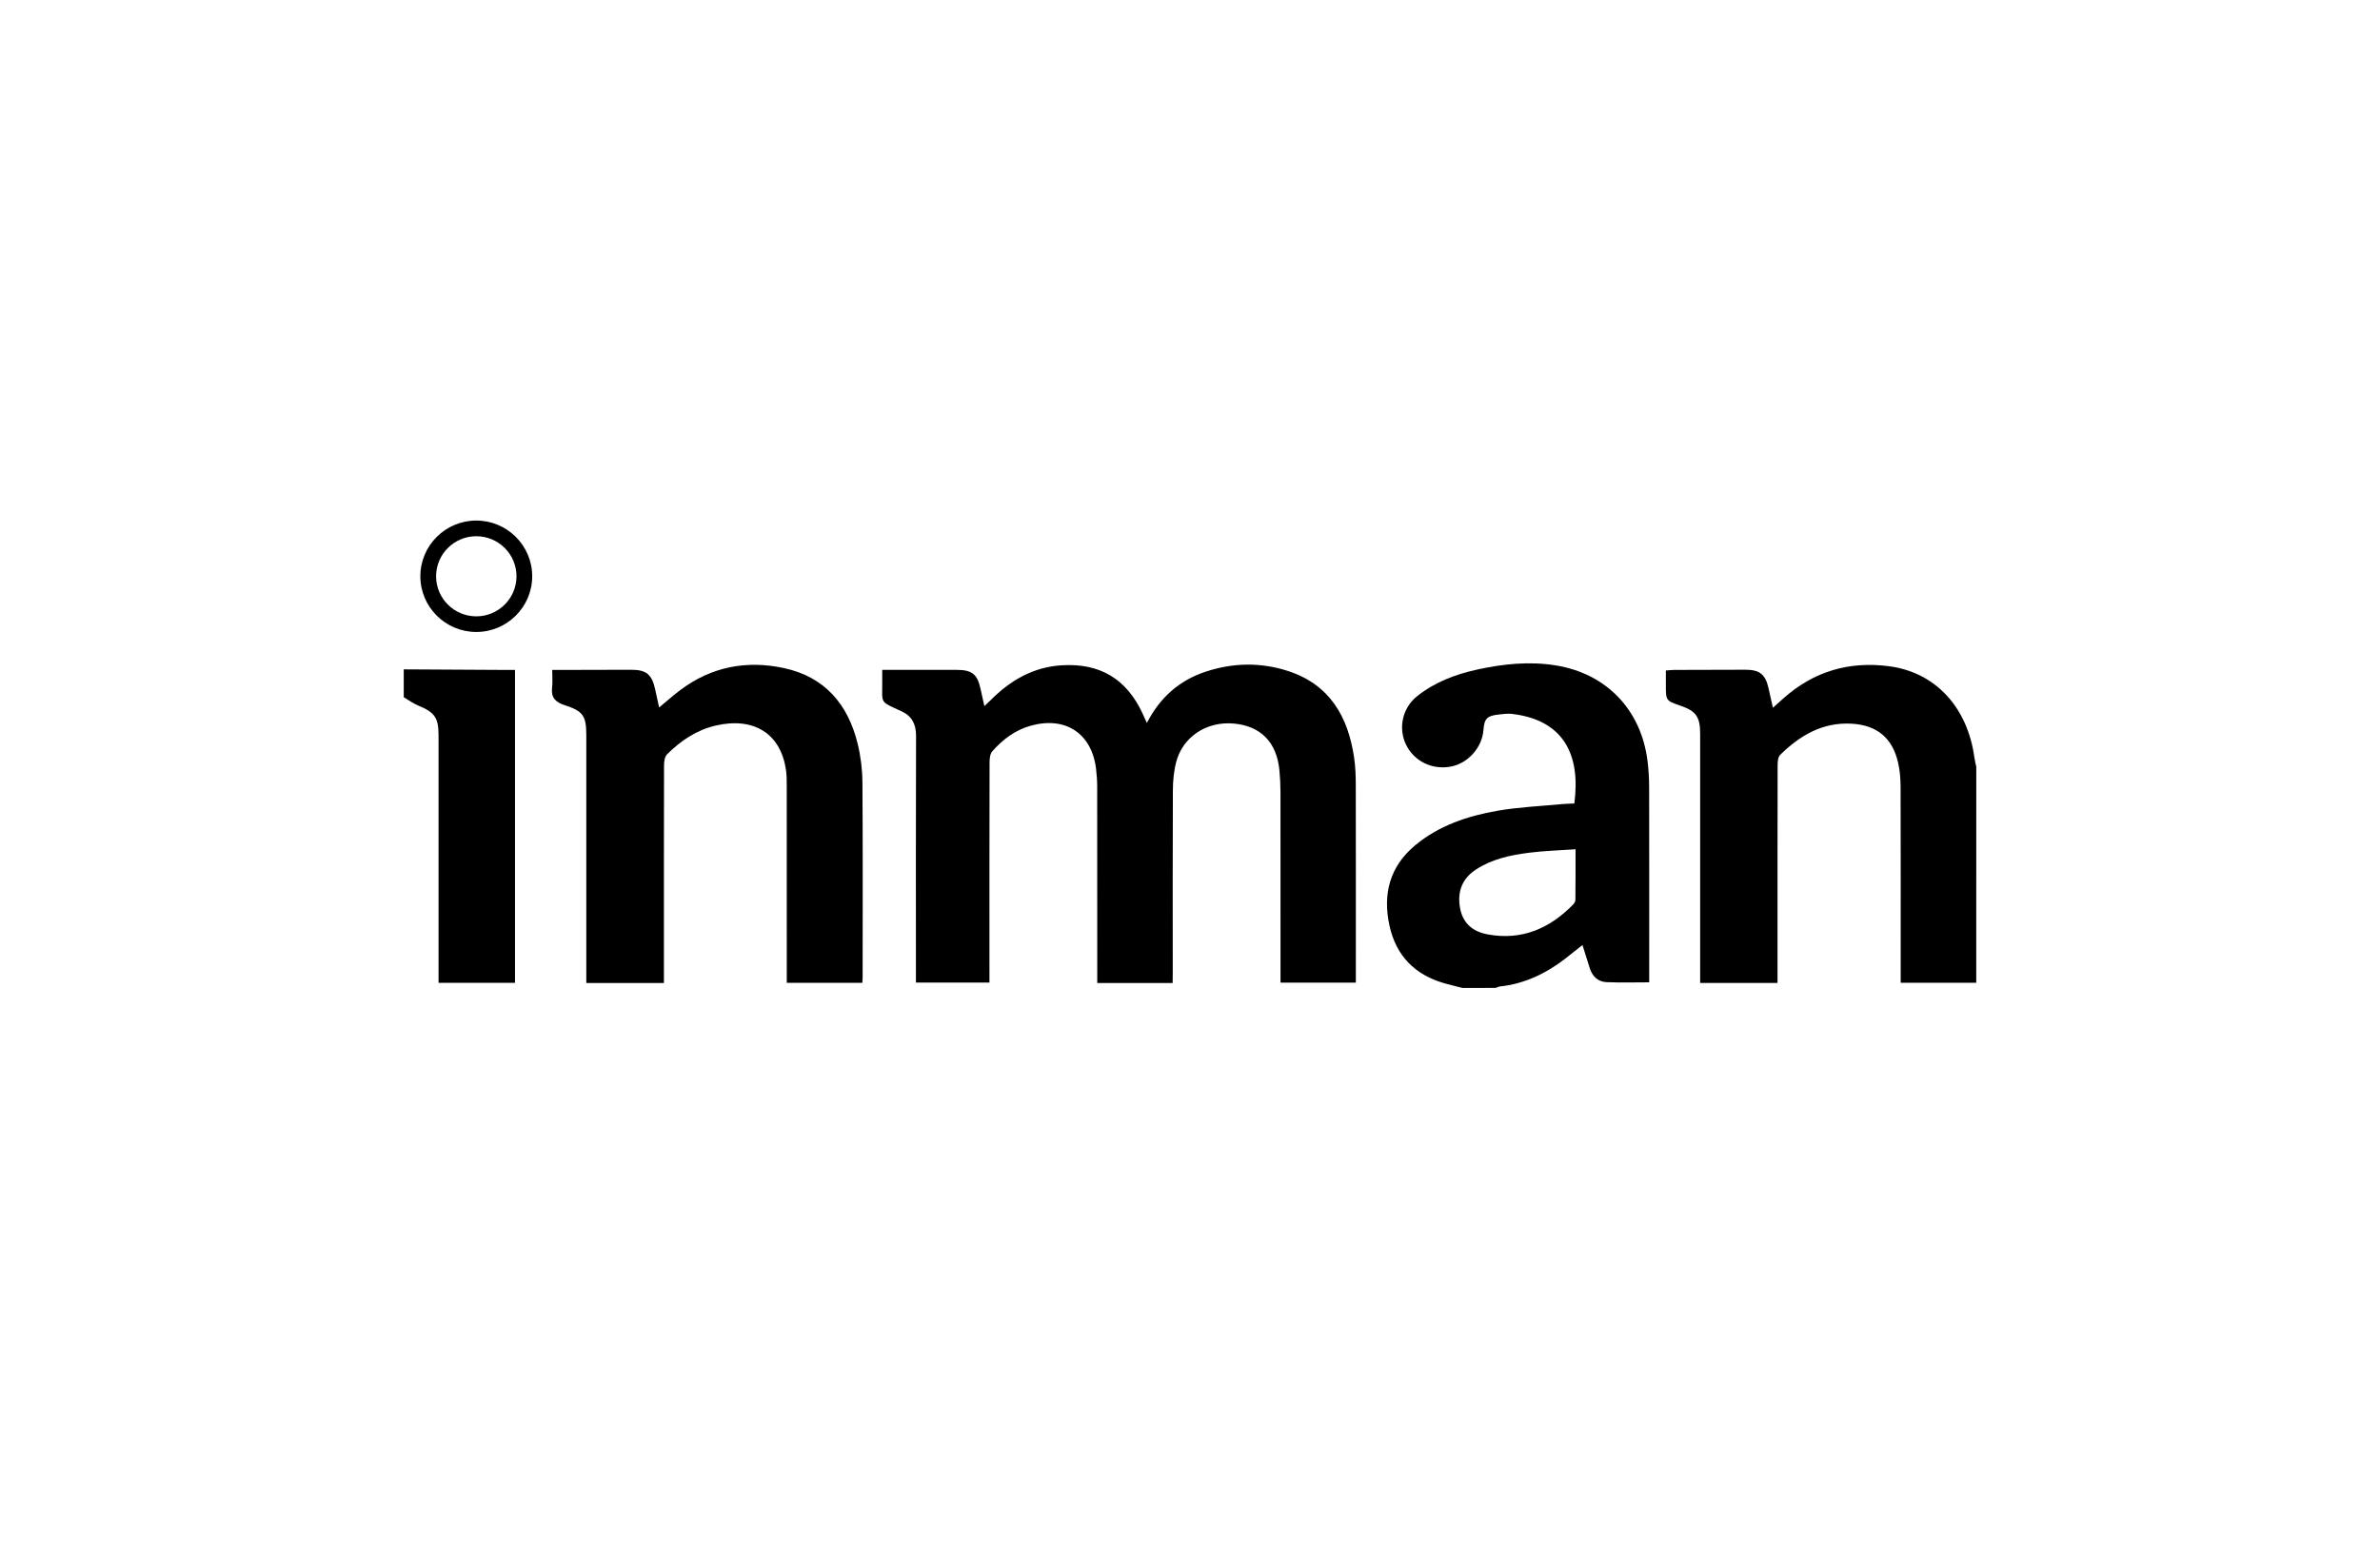
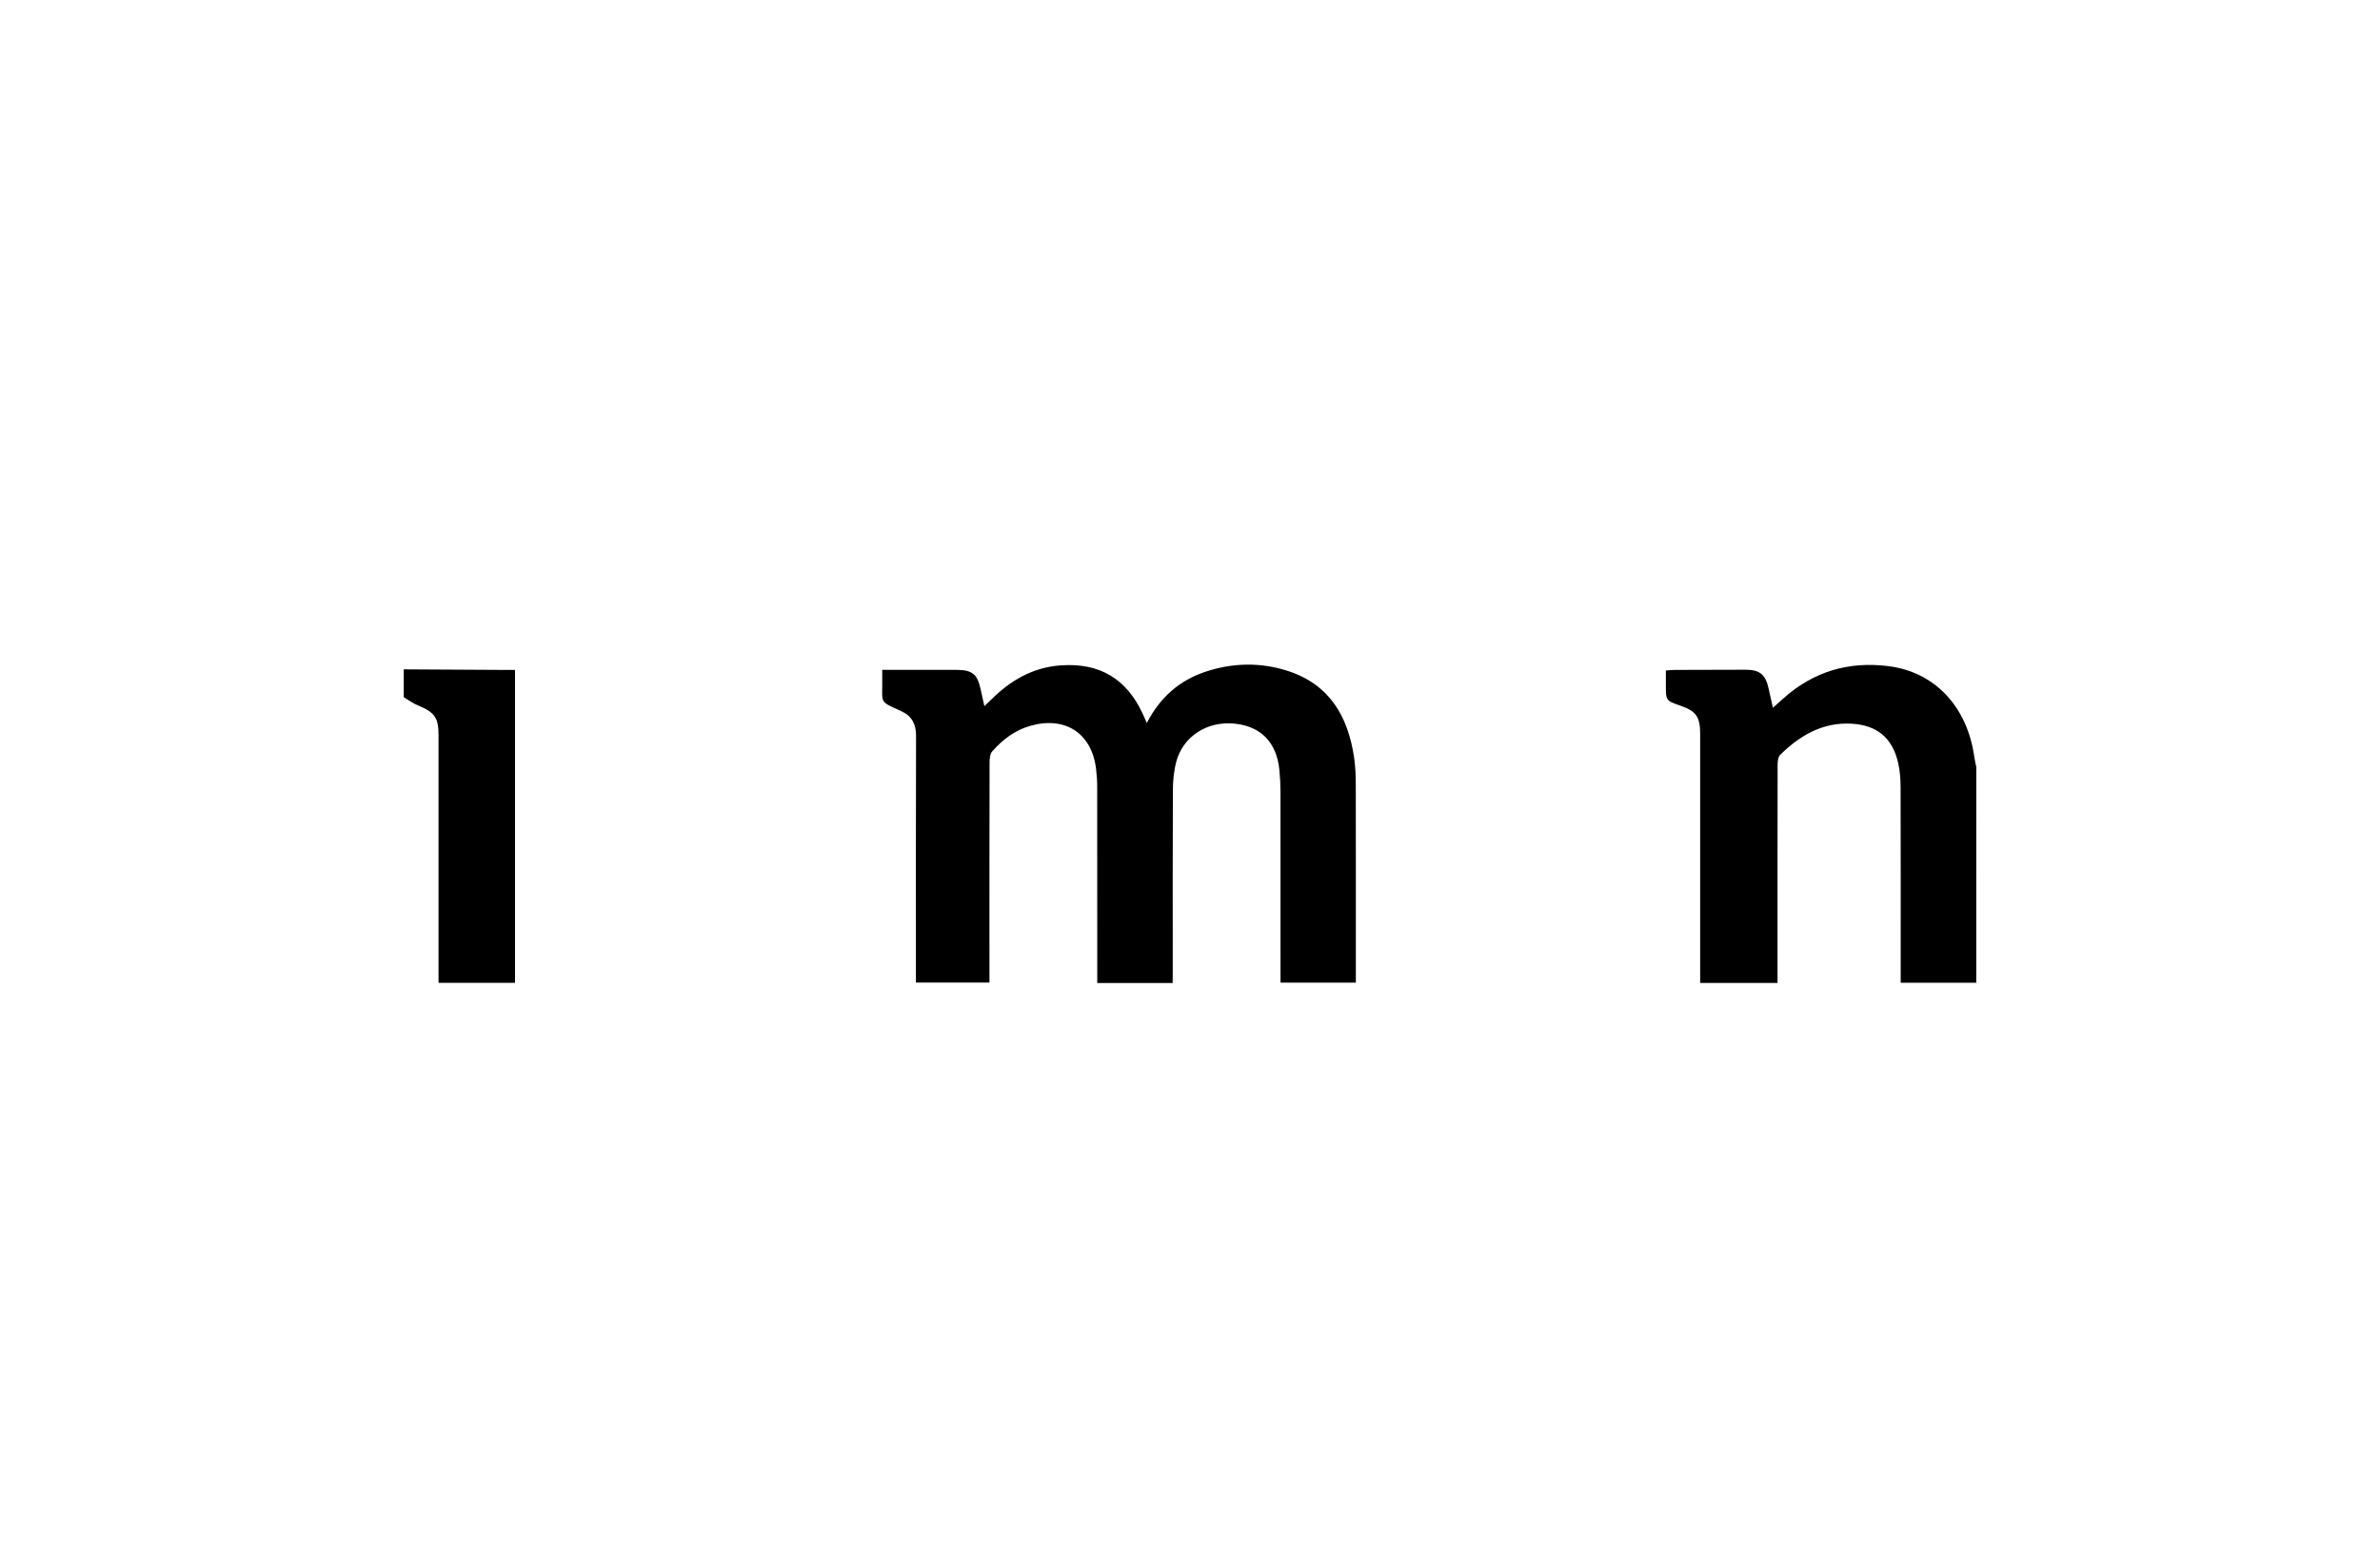
<svg xmlns="http://www.w3.org/2000/svg" width="224" height="147" viewBox="0 0 224 147" fill="none">
-   <path d="M0 0H224V147H0V0Z" fill="white" />
  <g clip-path="url(#clip0)">
    <path d="M186 92.509C183.675 92.509 181.353 92.509 178.888 92.509C178.888 92.222 178.888 91.911 178.888 91.597C178.888 85.756 178.897 79.912 178.879 74.071C178.875 73.311 178.816 72.536 178.647 71.798C178.11 69.46 176.657 68.252 174.251 68.121C171.532 67.975 169.398 69.232 167.548 71.054C167.342 71.256 167.305 71.698 167.305 72.031C167.292 78.529 167.295 85.027 167.295 91.522C167.295 91.843 167.295 92.163 167.295 92.528C164.839 92.528 162.474 92.528 160.015 92.528C160.015 92.166 160.015 91.849 160.015 91.528C160.015 84.049 160.015 76.568 160.015 69.089C160.015 67.473 159.637 66.938 158.14 66.421C156.79 65.954 156.787 65.945 156.787 64.49C156.787 64.058 156.787 63.625 156.787 63.117C157.075 63.096 157.309 63.061 157.543 63.061C159.79 63.052 162.037 63.046 164.28 63.043C165.621 63.043 166.161 63.485 166.449 64.783C166.577 65.359 166.705 65.932 166.861 66.623C167.249 66.278 167.545 66.013 167.842 65.748C170.686 63.202 174.02 62.221 177.791 62.713C182.138 63.279 185.181 66.555 185.825 71.309C185.865 71.602 185.943 71.888 186.003 72.181C186 78.959 186 85.734 186 92.509Z" fill="black" />
-     <path d="M137.652 93C137.074 92.851 136.493 92.717 135.921 92.552C133.15 91.752 131.397 89.958 130.778 87.15C130.125 84.174 130.784 81.561 133.212 79.553C135.45 77.701 138.127 76.81 140.924 76.321C142.939 75.969 145.002 75.885 147.042 75.689C147.42 75.652 147.801 75.652 148.173 75.636C148.779 71.047 147.176 67.8 142.352 67.205C141.924 67.152 141.477 67.208 141.046 67.258C139.93 67.389 139.705 67.638 139.615 68.746C139.48 70.387 138.155 71.863 136.54 72.162C134.771 72.492 133.056 71.638 132.312 70.054C131.584 68.503 132.006 66.629 133.365 65.542C135.025 64.216 136.962 63.481 139.015 63.03C141.465 62.491 143.945 62.233 146.436 62.637C151.21 63.41 154.473 66.838 155.063 71.648C155.163 72.457 155.21 73.279 155.213 74.095C155.226 79.883 155.219 85.671 155.219 91.459C155.219 91.78 155.219 92.097 155.219 92.468C153.823 92.468 152.516 92.508 151.21 92.452C150.392 92.418 149.864 91.907 149.62 91.123C149.404 90.428 149.182 89.734 148.939 88.956C148.336 89.432 147.811 89.856 147.276 90.27C145.464 91.661 143.461 92.611 141.158 92.86C141.027 92.876 140.905 92.947 140.777 92.994C139.737 93 138.693 93 137.652 93ZM148.286 79.942C146.717 80.054 145.292 80.088 143.886 80.272C142.146 80.496 140.421 80.861 138.918 81.848C137.643 82.682 137.162 83.875 137.399 85.378C137.637 86.879 138.587 87.689 140.002 87.953C143.224 88.554 145.858 87.402 148.076 85.126C148.183 85.017 148.27 84.843 148.273 84.697C148.292 83.174 148.286 81.651 148.286 79.942Z" fill="black" />
    <path d="M38 63.008C41.147 63.026 44.293 63.045 47.44 63.061C47.765 63.064 48.086 63.061 48.471 63.061C48.471 72.909 48.471 82.685 48.471 92.518C46.099 92.518 43.756 92.518 41.275 92.518C41.275 92.172 41.275 91.833 41.275 91.49C41.275 84.067 41.275 76.645 41.275 69.222C41.275 67.547 40.912 67.052 39.328 66.398C38.859 66.205 38.441 65.891 38 65.629C38 64.754 38 63.883 38 63.008Z" fill="black" />
    <path d="M110.367 92.532C107.989 92.532 105.696 92.532 103.271 92.532C103.271 92.224 103.271 91.909 103.271 91.595C103.271 85.751 103.274 79.907 103.265 74.063C103.265 73.49 103.227 72.917 103.156 72.347C102.737 69 100.237 67.388 96.956 68.328C95.51 68.742 94.366 69.623 93.394 70.719C93.178 70.962 93.135 71.419 93.135 71.778C93.119 78.303 93.125 84.832 93.125 91.358C93.125 91.71 93.125 92.062 93.125 92.492C90.813 92.492 88.56 92.492 86.204 92.492C86.204 92.211 86.204 91.922 86.204 91.632C86.204 84.175 86.192 76.722 86.217 69.265C86.22 68.178 85.832 67.412 84.861 66.961C82.661 65.943 83.076 66.323 83.033 63.891C83.03 63.648 83.033 63.408 83.033 63.057C83.67 63.057 84.236 63.057 84.801 63.057C86.554 63.057 88.307 63.053 90.063 63.057C91.479 63.06 91.991 63.471 92.282 64.828C92.391 65.333 92.507 65.837 92.647 66.466C92.882 66.245 93.053 66.092 93.213 65.93C95.063 64.069 97.2 62.801 99.897 62.627C103.484 62.397 106.002 63.875 107.527 67.141C107.649 67.403 107.764 67.668 107.939 68.054C109.186 65.635 111.005 64.05 113.451 63.234C116.017 62.381 118.632 62.325 121.207 63.156C125.153 64.433 126.881 67.462 127.447 71.32C127.572 72.179 127.603 73.06 127.603 73.932C127.616 79.804 127.609 85.676 127.609 91.545C127.609 91.841 127.609 92.14 127.609 92.498C125.25 92.498 122.941 92.498 120.519 92.498C120.519 92.146 120.519 91.829 120.519 91.511C120.519 85.857 120.523 80.206 120.516 74.552C120.516 73.87 120.479 73.185 120.416 72.509C120.166 69.888 118.676 68.356 116.167 68.113C113.601 67.864 111.333 69.324 110.702 71.725C110.477 72.584 110.392 73.502 110.389 74.396C110.361 80.103 110.377 85.81 110.377 91.52C110.367 91.85 110.367 92.171 110.367 92.532Z" fill="black" />
-     <path d="M62.485 92.531C60.019 92.531 57.651 92.531 55.182 92.531C55.182 92.166 55.182 91.846 55.182 91.525C55.182 84.099 55.182 76.671 55.182 69.245C55.182 67.392 54.898 66.944 53.148 66.38C52.289 66.103 51.848 65.668 51.961 64.727C52.023 64.217 51.973 63.697 51.973 63.062C52.323 63.062 52.614 63.062 52.904 63.062C55.07 63.055 57.232 63.052 59.397 63.046C60.819 63.043 61.356 63.479 61.66 64.883C61.778 65.431 61.9 65.979 62.035 66.595C62.763 65.994 63.391 65.431 64.062 64.93C66.984 62.75 70.278 62.13 73.793 62.89C77.624 63.718 79.805 66.293 80.714 69.977C81.004 71.16 81.161 72.402 81.17 73.619C81.214 79.762 81.192 85.905 81.189 92.051C81.189 92.185 81.173 92.316 81.158 92.512C78.792 92.512 76.461 92.512 74.049 92.512C74.049 92.179 74.049 91.886 74.049 91.594C74.049 85.722 74.052 79.853 74.046 73.981C74.046 73.464 74.046 72.938 73.968 72.43C73.458 69.052 70.946 67.476 67.384 68.292C65.566 68.709 64.078 69.718 62.781 71.007C62.559 71.228 62.497 71.692 62.497 72.044C62.481 78.514 62.485 84.987 62.485 91.457C62.485 91.78 62.485 92.107 62.485 92.531Z" fill="black" />
-     <path d="M44.828 59.489C41.925 59.489 39.562 57.136 39.562 54.243C39.562 51.351 41.925 49 44.828 49C47.73 49 50.09 51.354 50.09 54.243C50.09 57.133 47.727 59.489 44.828 59.489ZM44.828 50.476C42.74 50.476 41.044 52.166 41.044 54.246C41.044 56.326 42.74 58.017 44.828 58.017C46.915 58.017 48.611 56.326 48.611 54.246C48.611 52.166 46.912 50.476 44.828 50.476Z" fill="black" />
  </g>
  <defs>
    <clipPath id="clip0">
      <rect x="38" y="49" width="148" height="44" fill="white" />
    </clipPath>
  </defs>
</svg>